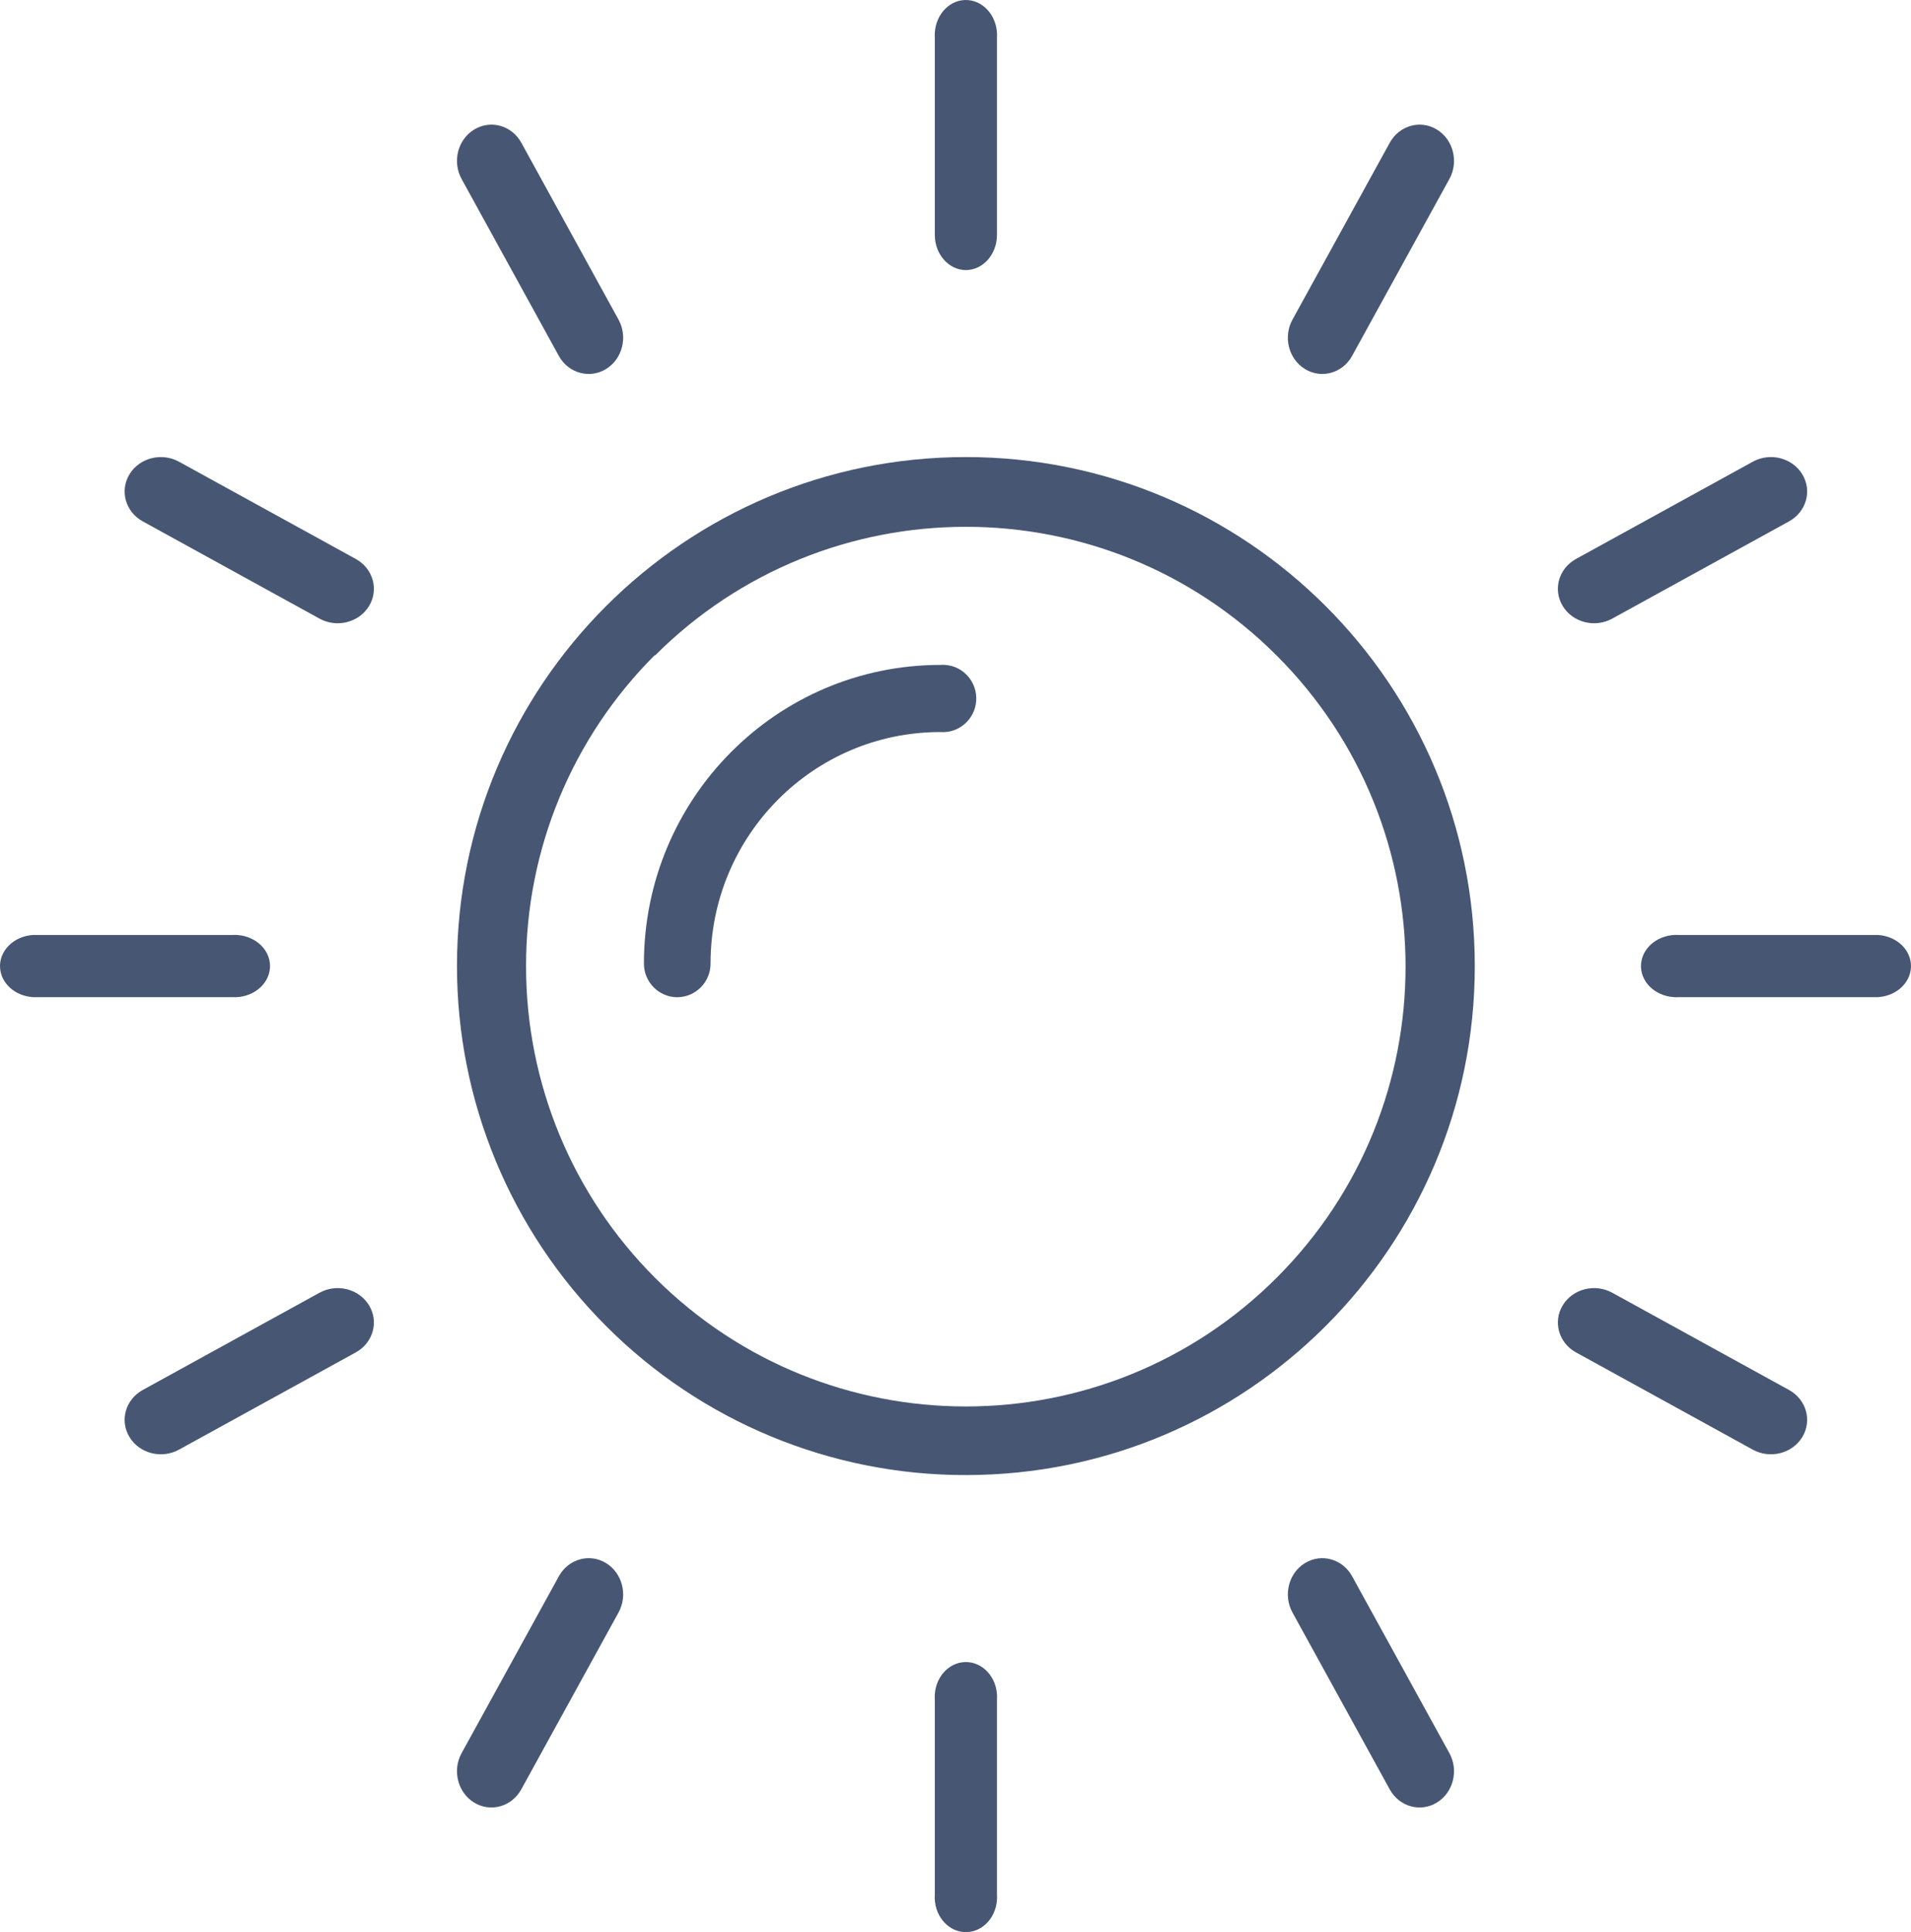
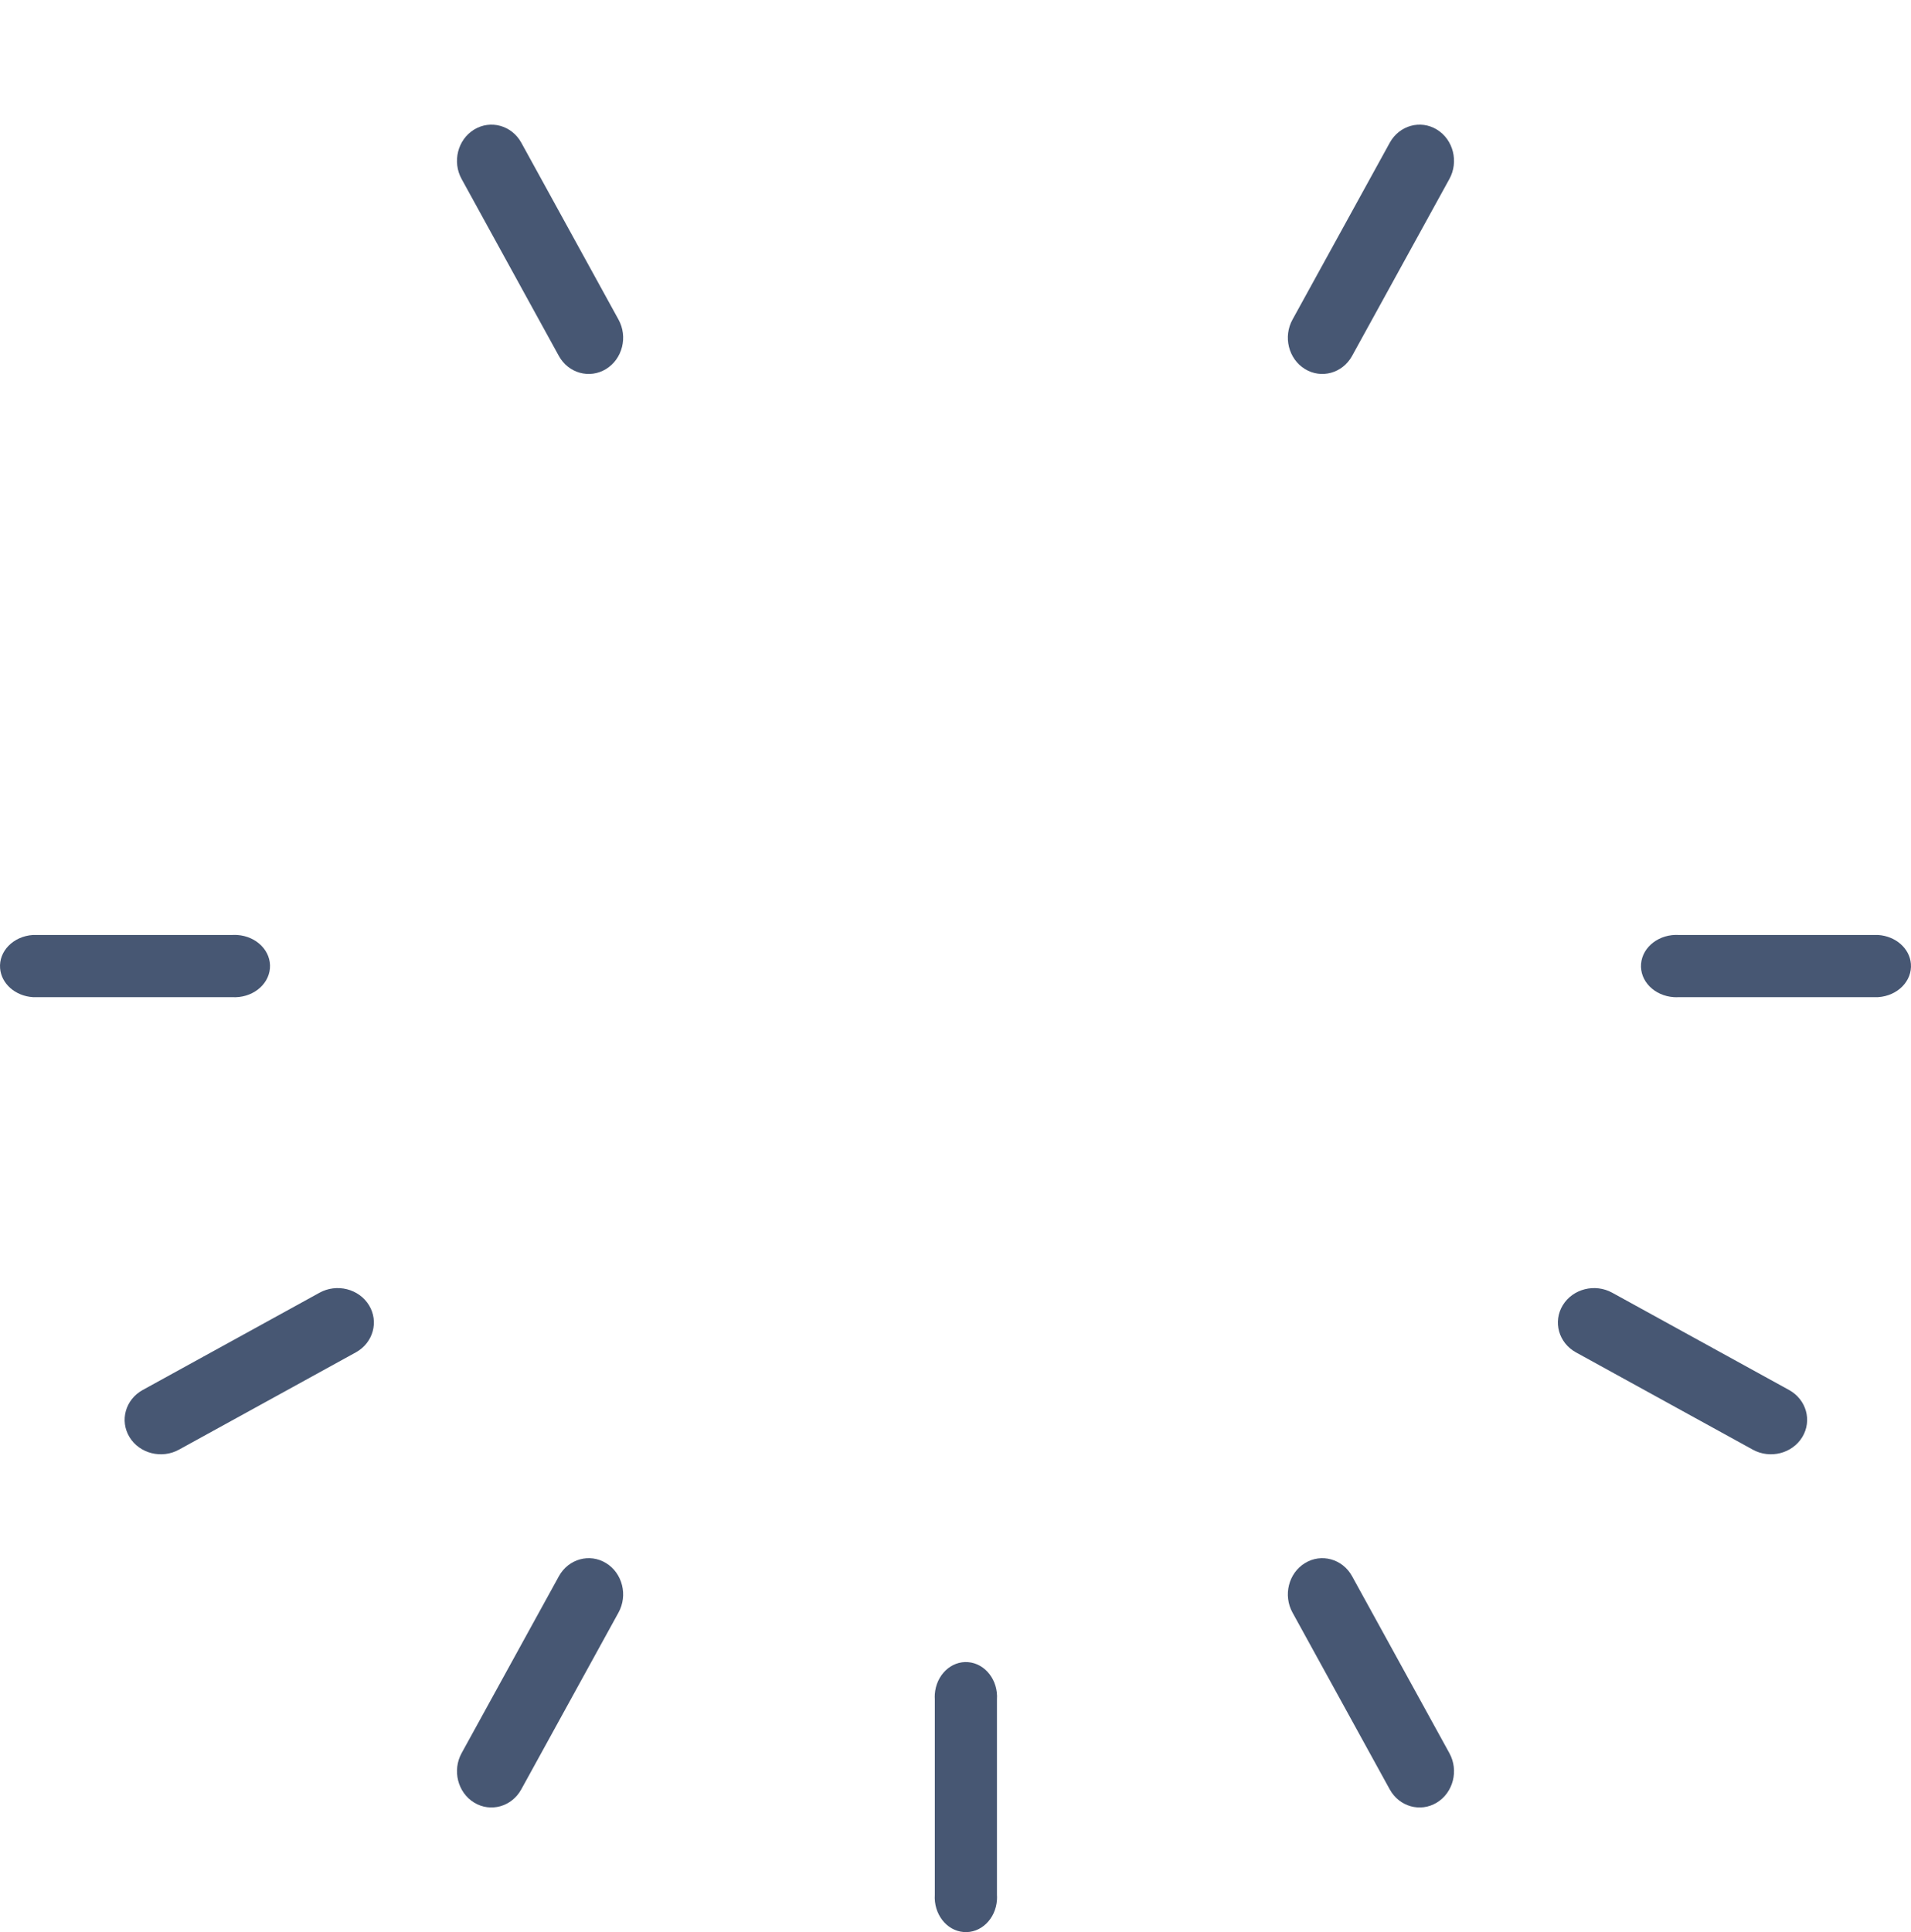
<svg xmlns="http://www.w3.org/2000/svg" width="92px" height="93px" viewBox="0 0 92 93" version="1.1">
  <title>sun</title>
  <desc>Created with Sketch.</desc>
  <defs />
  <g id="Page-1" stroke="none" stroke-width="1" fill="none" fill-rule="evenodd">
    <g id="servicios" transform="translate(-997, -1892)" fill="#475773" fill-rule="nonzero">
      <g id="sun" transform="translate(997, 1892)">
-         <path d="M86.764,22.825 C86.28,22.033 85.212,21.765 84.38,22.225 L75.867,26.907 C75.035,27.368 74.753,28.383 75.236,29.175 C75.72,29.967 76.788,30.235 77.62,29.775 L86.133,25.093 C86.965,24.632 87.247,23.617 86.764,22.825 Z" id="Path" />
        <path d="M86.133,66.907 L77.62,62.225 C76.788,61.765 75.72,62.033 75.236,62.825 C74.753,63.617 75.035,64.632 75.867,65.093 L84.38,69.775 C85.212,70.235 86.28,69.967 86.764,69.175 C87.247,68.383 86.965,67.368 86.133,66.907 Z" id="Path" />
        <path d="M46.611,80.005 C45.785,79.936 45.066,80.629 45.004,81.552 C44.999,81.634 44.999,81.717 45.004,81.8 L45.004,91.2 C44.943,92.123 45.563,92.927 46.389,92.995 C47.215,93.064 47.934,92.371 47.996,91.448 C48.001,91.366 48.001,91.283 47.996,91.2 L47.996,81.8 C48.057,80.877 47.437,80.073 46.611,80.005 Z" id="Path" />
-         <path d="M17.133,26.907 L8.62,22.225 C7.788,21.765 6.72,22.033 6.236,22.825 C5.753,23.617 6.035,24.632 6.867,25.093 L15.38,29.775 C16.212,30.235 17.28,29.967 17.764,29.175 C18.247,28.383 17.965,27.368 17.133,26.907 Z" id="Path" />
-         <path d="M46.611,0.005 C45.785,-0.065 45.066,0.635 45.004,1.568 C44.999,1.651 44.999,1.735 45.004,1.818 L45.004,11.316 C45.009,12.244 45.674,12.995 46.496,13 C47.324,13 47.996,12.242 47.996,11.307 L47.996,1.819 C48.057,0.886 47.437,0.074 46.611,0.005 Z" id="Path" />
        <path d="M29.775,15.38 L25.096,6.867 C24.636,6.035 23.619,5.753 22.826,6.236 C22.033,6.72 21.764,7.788 22.225,8.62 L26.904,17.133 C27.364,17.965 28.381,18.247 29.174,17.764 C29.967,17.279 30.236,16.212 29.775,15.38 Z" id="Path" />
-         <path d="M45.511,32.005 C45.431,31.998 45.352,31.998 45.272,32.005 C37.39,32.005 31,38.441 31,46.38 C31,47.275 31.72,48 32.608,48 C33.493,47.995 34.208,47.271 34.208,46.38 C34.203,40.23 39.149,35.241 45.255,35.236 C45.261,35.236 45.266,35.236 45.272,35.236 C46.158,35.302 46.93,34.632 46.996,33.74 C47.061,32.848 46.397,32.071 45.511,32.005 Z" id="Path" />
        <path d="M91.995,46.389 C91.933,45.648 91.262,45.059 90.418,45.004 L80.835,45.004 C79.894,44.943 79.075,45.563 79.005,46.389 C78.935,47.215 79.641,47.934 80.582,47.996 C80.666,48.001 80.751,48.001 80.835,47.996 L90.418,47.996 C91.359,47.935 92.065,47.215 91.995,46.389 Z" id="Path" />
        <path d="M11.418,45.004 C11.334,44.999 11.249,44.999 11.165,45.004 L1.582,45.004 C0.641,45.066 -0.065,45.785 0.005,46.611 C0.067,47.352 0.738,47.941 1.582,47.996 L11.165,47.996 C12.106,48.057 12.925,47.437 12.995,46.611 C13.065,45.785 12.359,45.065 11.418,45.004 Z" id="Path" />
-         <path d="M46.503,22 C32.972,21.998 22.002,32.966 22,46.497 C21.999,52.997 24.582,59.231 29.179,63.827 C33.767,68.427 40,71.008 46.497,71 C60.028,71.002 70.998,60.034 71,46.503 C71.002,32.972 60.034,22.002 46.503,22 Z M61.466,61.497 C53.199,69.765 39.794,69.765 31.527,61.497 C27.55,57.52 25.319,52.124 25.326,46.5 C25.318,40.884 27.55,35.496 31.527,31.53 L31.527,31.558 C39.794,23.29 53.199,23.29 61.466,31.558 C69.734,39.825 69.734,53.23 61.466,61.497 Z" id="Shape" />
        <path d="M69.778,84.387 C69.777,84.384 69.775,84.381 69.774,84.379 L65.092,75.867 C64.632,75.035 63.617,74.753 62.825,75.236 C62.033,75.72 61.765,76.787 62.225,77.62 L66.906,86.131 C67.365,86.962 68.377,87.247 69.169,86.767 C69.963,86.286 70.236,85.22 69.778,84.387 Z" id="Path" />
        <path d="M69.175,6.236 C68.384,5.753 67.369,6.035 66.908,6.867 L62.228,15.376 C61.765,16.205 62.03,17.273 62.819,17.76 C62.821,17.761 62.822,17.762 62.824,17.763 C63.614,18.247 64.629,17.966 65.091,17.135 C65.092,17.132 65.094,17.13 65.095,17.127 L69.775,8.619 C70.235,7.787 69.967,6.72 69.175,6.236 Z" id="Path" />
        <path d="M29.175,75.236 C28.383,74.753 27.368,75.035 26.907,75.867 L22.225,84.38 C21.765,85.212 22.033,86.28 22.825,86.764 C23.617,87.247 24.632,86.965 25.093,86.133 L29.775,77.62 C30.235,76.787 29.967,75.72 29.175,75.236 Z" id="Path" />
        <path d="M17.764,62.825 C17.28,62.033 16.212,61.765 15.38,62.225 L6.867,66.907 C6.035,67.368 5.753,68.383 6.236,69.175 C6.72,69.967 7.788,70.235 8.62,69.775 L17.133,65.093 C17.965,64.632 18.247,63.617 17.764,62.825 Z" id="Path" />
      </g>
    </g>
  </g>
</svg>